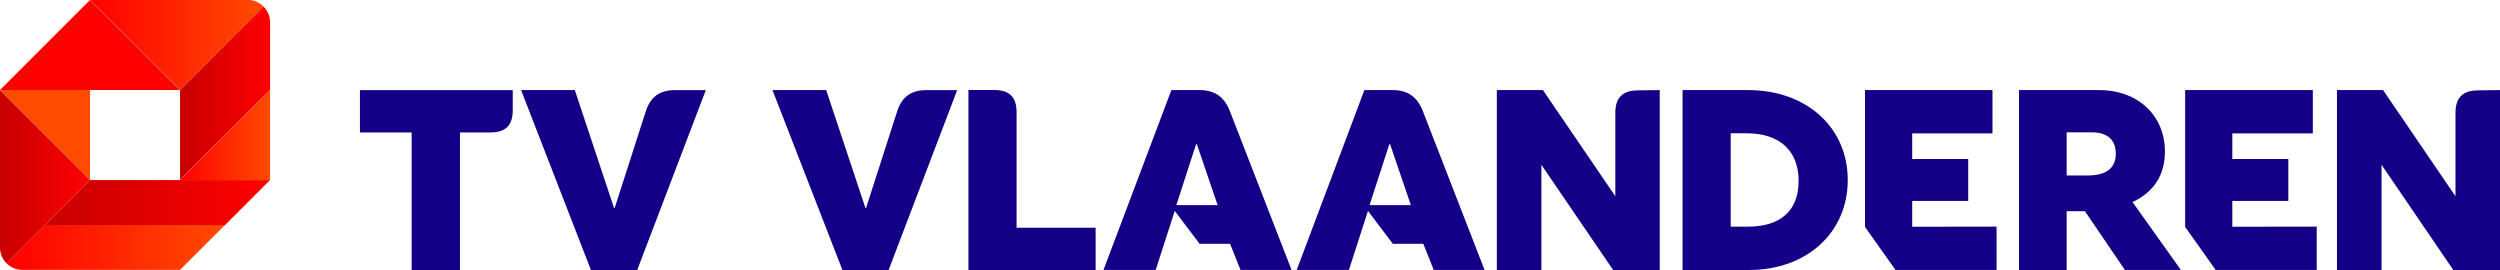
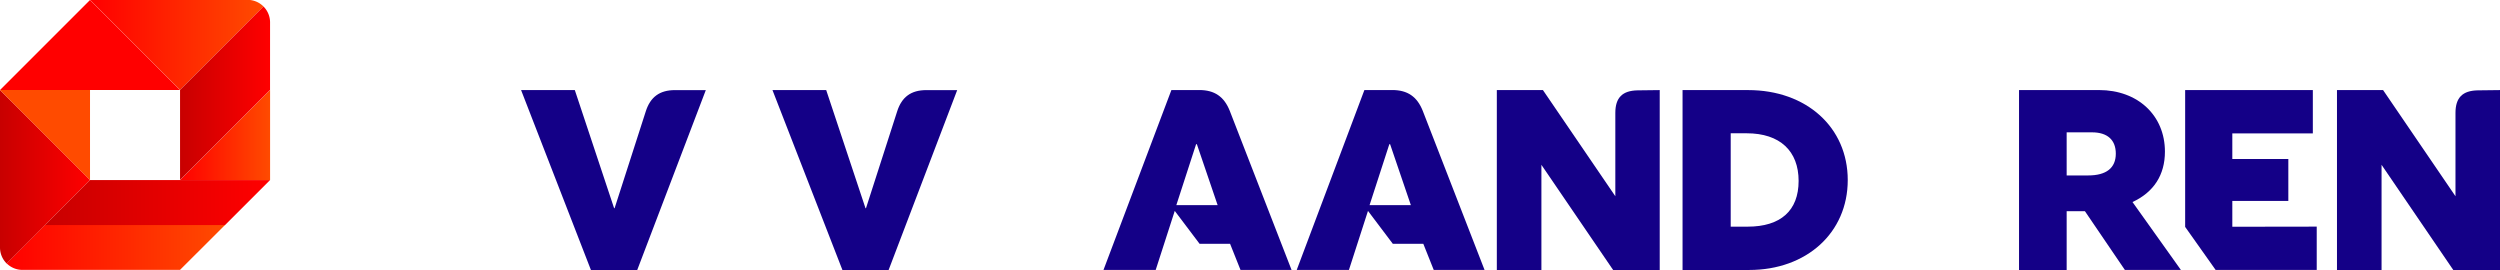
<svg xmlns="http://www.w3.org/2000/svg" xmlns:xlink="http://www.w3.org/1999/xlink" width="600" height="64.84" version="1.1" viewBox="0 0 158.75 17.155">
  <defs>
    <linearGradient id="a" x1="95.2" x2="151.87" y1="327.17" y2="327.17" gradientUnits="userSpaceOnUse">
      <stop stop-color="red" offset="0" />
      <stop stop-color="#ff4b00" offset="1" />
    </linearGradient>
    <linearGradient id="b" x1="104.74" x2="104.74" y1="284.62" y2="333.76" gradientUnits="userSpaceOnUse">
      <stop stop-color="#c80000" offset="0" />
      <stop stop-color="red" offset="1" />
    </linearGradient>
    <linearGradient id="j" x1="19.497" x2="34.671" y1="156.64" y2="156.64" gradientTransform="matrix(.915 0 0 .915 9.046 12.722)" gradientUnits="userSpaceOnUse" xlink:href="#a" />
    <linearGradient id="i" x1="19.039" x2="25.292" y1="151.72" y2="151.72" gradientTransform="matrix(.915 0 0 .915 9.046 12.722)" gradientUnits="userSpaceOnUse" xlink:href="#b" />
    <linearGradient id="h" x1="11.81" x2="70.87" y1="53.145" y2="53.145" gradientUnits="userSpaceOnUse" xlink:href="#b" />
    <linearGradient id="g" x2="23.62" y1="35.43" y2="35.43" gradientUnits="userSpaceOnUse" xlink:href="#a" />
    <linearGradient id="f" x2="47.24" y1="11.81" y2="11.81" gradientUnits="userSpaceOnUse" xlink:href="#b" />
    <linearGradient id="e" x1="25.292" x2="37.333" y1="142.58" y2="142.58" gradientTransform="matrix(.915 0 0 .915 9.046 12.722)" gradientUnits="userSpaceOnUse" xlink:href="#a" />
    <linearGradient id="d" x1="47.24" x2="70.87" y1="35.43" y2="35.43" gradientUnits="userSpaceOnUse" xlink:href="#a" />
    <linearGradient id="c" x1="31.541" x2="37.79" y1="145.93" y2="145.93" gradientTransform="matrix(.915 0 0 .915 9.046 12.722)" gradientUnits="userSpaceOnUse" xlink:href="#b" />
  </defs>
  <g transform="translate(-26.458 -140.26)">
    <path class="a" d="m29.318 154.54-2.442 2.439a1.425 1.425 0 0 0 1.009 0.419h10.003l2.865-2.858z" fill="url(#j)" />
    <path class="b" d="m32.176 151.69l-5.718-5.715v10.003a1.425 1.425 0 0 0 0.419 1.009l2.439-2.439 2.858-2.858z" fill="url(#i)" />
    <polygon class="c" transform="matrix(.242 0 0 .242 26.458 140.26)" points="11.81 59.05 59.05 59.05 70.87 47.24 23.62 47.24" fill="url(#h)" />
    <polygon class="d" transform="matrix(.242 0 0 .242 26.458 140.26)" points="23.62 47.24 23.62 23.62 0 23.62" fill="url(#g)" />
    <polygon class="e" transform="matrix(.242 0 0 .242 26.458 140.26)" points="0 23.62 47.24 23.62 23.62 0" fill="url(#f)" />
    <path class="f" d="m43.188 140.67a1.425 1.425 0 0 0 -1.009 -0.419h-10.003l5.715 5.715z" fill="url(#e)" />
    <polygon class="g" transform="matrix(.242 0 0 .242 26.458 140.26)" points="70.87 23.62 47.24 47.24 70.87 47.24" fill="url(#d)" />
    <path class="h" d="m43.607 141.68a1.425 1.425 0 0 0 -0.419 -1.009l-5.297 5.297v5.715l5.715-5.715z" fill="url(#c)" />
    <g fill="#140087">
-       <path class="i" d="m52.598 148.67h-3.284v-2.686h9.703v1.27c0 0.968-0.45 1.415-1.415 1.415h-1.936v8.737h-3.068z" />
      <path class="i" d="m59.547 145.98h3.412l2.495 7.501h0.031l1.979-6.146c0.29-0.917 0.886-1.353 1.851-1.353h1.962l-4.355 11.423h-2.94z" />
      <path class="i" d="m75.51 145.98h3.412l2.495 7.501h0.031l1.979-6.146c0.29-0.917 0.886-1.353 1.851-1.353h1.962l-4.355 11.423h-2.933z" />
-       <path class="i" d="m96.031 154.72v2.686h-8.077v-11.431h1.641c0.968 0 1.415 0.45 1.415 1.415v7.329z" />
      <path class="i" d="m105.23 157.4-0.661-1.657h-1.936l-1.578-2.091-1.21 3.748h-3.315l4.312-11.423h1.769c0.968 0 1.578 0.419 1.936 1.319l3.925 10.105zm-1.452-4.113-1.319-3.872h-0.048l-1.256 3.872z" />
      <path class="i" d="m117.5 157.4-0.661-1.657h-1.936l-1.578-2.091-1.21 3.748h-3.315l4.297-11.423h1.769c0.968 0 1.578 0.419 1.936 1.319l3.925 10.105zm-1.452-4.113-1.319-3.872h-0.048l-1.256 3.872z" />
      <path class="i" d="m131.85 145.98v11.423h-2.959l-4.554-6.678v6.678h-2.831v-11.423h2.928l4.597 6.741v-5.292c0-0.968 0.45-1.415 1.415-1.432z" />
      <path class="i" d="m133.3 145.98h4.167c3.7 0 6.323 2.366 6.323 5.713s-2.616 5.71-6.26 5.71h-4.23zm4.135 8.672c2.091 0 3.235-1.014 3.235-2.904 0-1.89-1.174-3.025-3.298-3.025h-1.014v5.928z" />
-       <path class="i" d="m153.24 154.65v2.751h-6.419l-1.936-2.734v-8.689h8.096v2.751h-5.098v1.626h3.557v2.662h-3.557v1.641z" />
      <path class="i" d="m158.85 153.67h-1.159v3.734h-3.025v-11.426h5.081c2.461 0 4.184 1.609 4.184 3.91 0 1.481-0.709 2.575-2.059 3.201l3.073 4.312h-3.557zm-1.159-2.27h1.367c1.142 0 1.754-0.467 1.754-1.384 0-0.869-0.53-1.353-1.512-1.353h-1.609z" />
      <path class="i" d="m173.57 154.65v2.751h-6.419l-1.936-2.734v-8.689h8.108v2.751h-5.113v1.626h3.557v2.662h-3.557v1.641z" />
      <path class="i" d="m185.21 145.98v11.423h-2.969l-4.554-6.678v6.678h-2.831v-11.423h2.928l4.597 6.741v-5.292c0-0.968 0.45-1.415 1.415-1.432z" />
    </g>
  </g>
</svg>